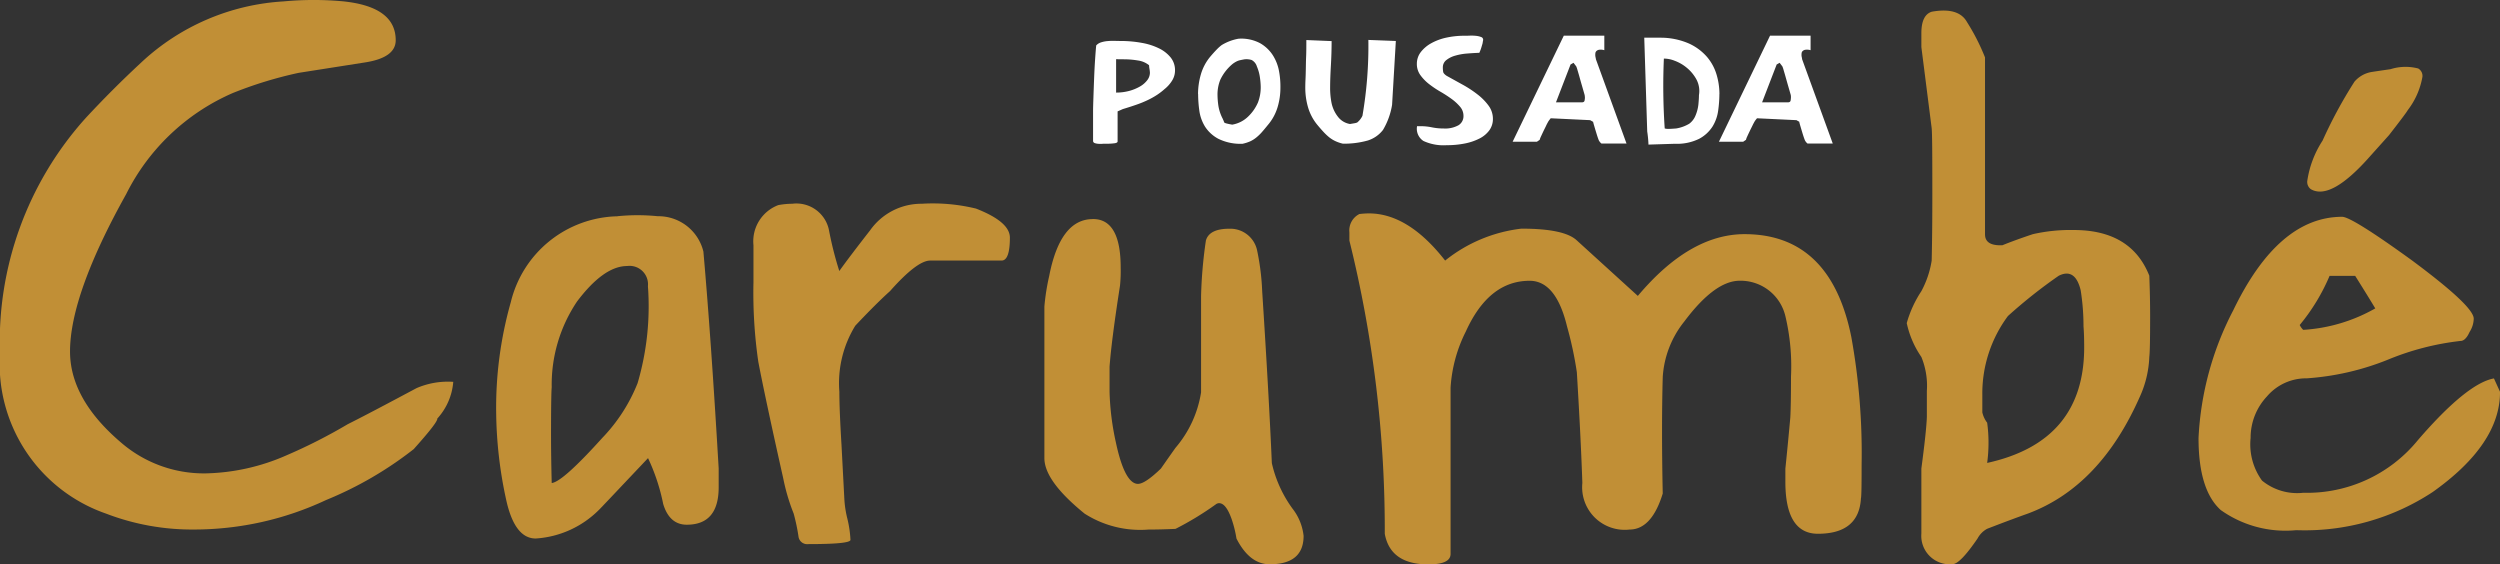
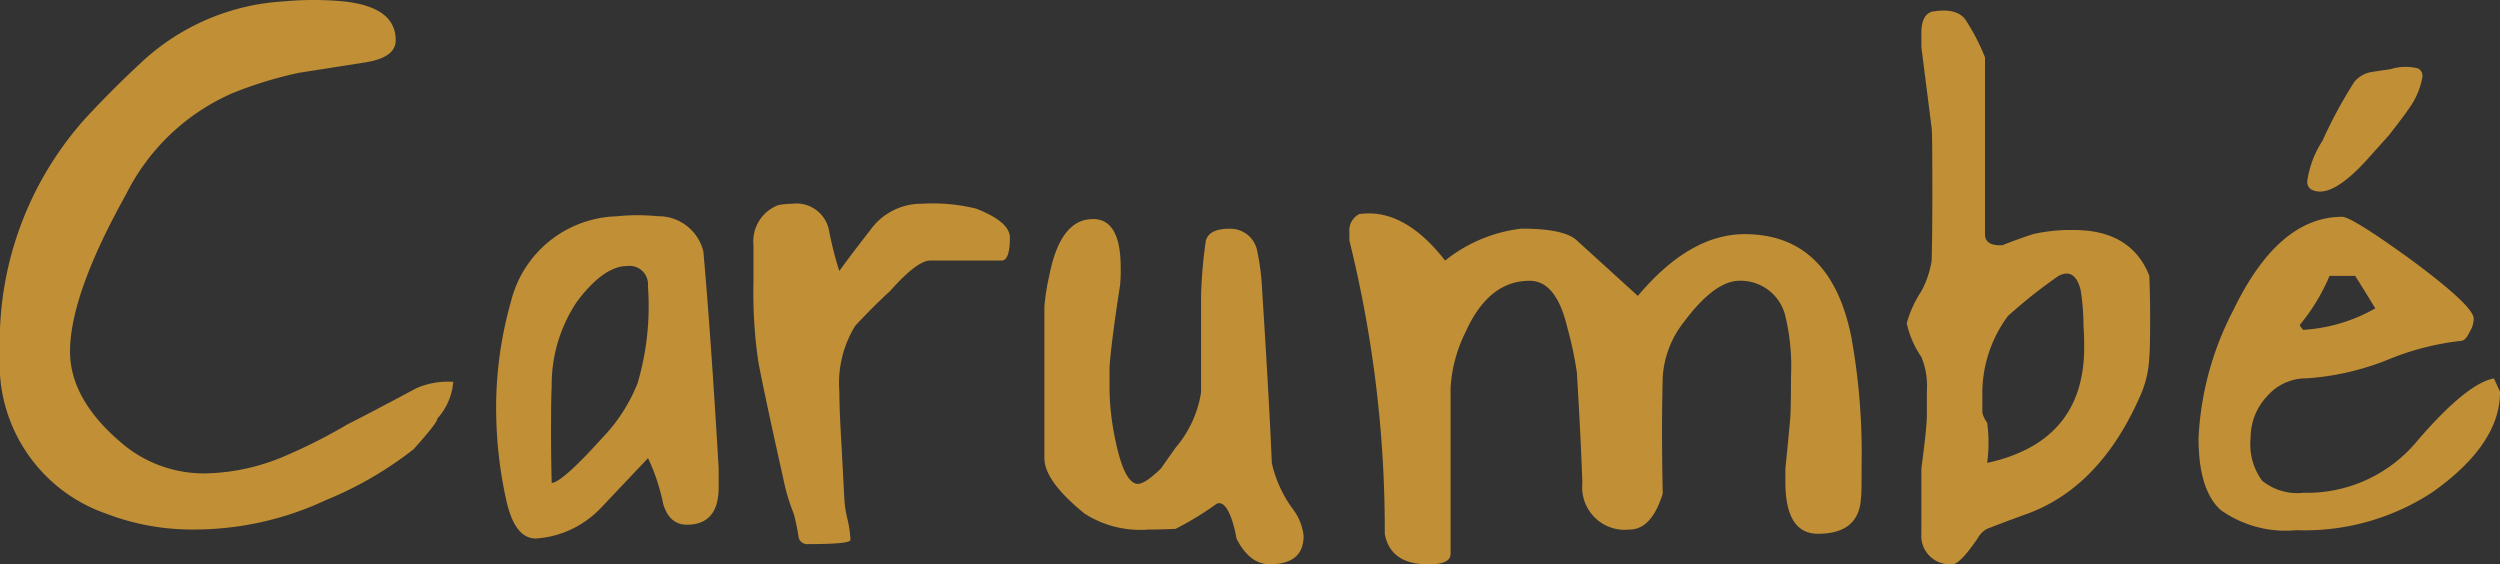
<svg xmlns="http://www.w3.org/2000/svg" width="133.164" height="30.055" viewBox="0 0 133.164 30.055">
  <rect x="0" y="0" width="133.164" height="30.055" fill="#333333" stroke="none" />
  <g transform="translate(-674.475 -171.172)">
    <path d="M689.579,171.247a17.144,17.144,0,0,1,3.212,0c1.841.2,2.762.885,2.762,2.069,0,.614-.536,1.007-1.62,1.179l-3.548.557a21.629,21.629,0,0,0-3.5,1.071,11.437,11.437,0,0,0-5.689,5.389q-2.987,5.354-2.991,8.38,0,2.548,2.734,4.867a6.75,6.75,0,0,0,4.5,1.628,11.216,11.216,0,0,0,4.283-.956A28.359,28.359,0,0,0,693,193.766c.842-.421,2.056-1.062,3.662-1.92a4.213,4.213,0,0,1,1.956-.335,3.277,3.277,0,0,1-.85,1.956c.022.129-.393.664-1.256,1.628a19.461,19.461,0,0,1-4.668,2.711,16.551,16.551,0,0,1-7,1.571,12.778,12.778,0,0,1-4.725-.849,8.43,8.43,0,0,1-5.646-8.494,17.821,17.821,0,0,1,4.575-12.584c.893-.963,1.871-1.948,2.956-2.955a12.132,12.132,0,0,1,7.573-3.248Zm17.788,11.442a10.681,10.681,0,0,1,2.141,0,2.465,2.465,0,0,1,2.434,1.884q.407,4.615.814,11.556v.992c0,1.334-.564,2-1.7,2-.614,0-1.035-.371-1.256-1.106a10.592,10.592,0,0,0-.807-2.441c-1.677,1.771-2.549,2.7-2.627,2.769a5.224,5.224,0,0,1-3.355,1.513c-.764,0-1.292-.713-1.592-2.142a22.657,22.657,0,0,1-.514-4.5,20.59,20.59,0,0,1,.778-5.946,5.976,5.976,0,0,1,5.682-4.575Zm-2.177,4.575a7.936,7.936,0,0,0-1.328,4.54c-.021.2-.036,1.05-.036,2.548,0,.842.015,1.691.036,2.549.393-.043,1.292-.849,2.691-2.4a8.972,8.972,0,0,0,1.884-2.92,14.5,14.5,0,0,0,.55-5.168.981.981,0,0,0-1.107-1.071q-1.253,0-2.691,1.92Zm10.742-5.167a4.068,4.068,0,0,1,.743-.072,1.769,1.769,0,0,1,1.956,1.406,18.424,18.424,0,0,0,.55,2.177c.371-.521.92-1.242,1.648-2.177a3.338,3.338,0,0,1,2.748-1.406,9.737,9.737,0,0,1,2.884.257c1.206.47,1.806.984,1.806,1.549,0,.813-.15,1.22-.443,1.22h-3.8q-.7,0-2.142,1.627-.738.664-1.849,1.842a5.83,5.83,0,0,0-.849,3.511c0,.685.042,1.635.114,2.842q.107,2.033.15,2.847a5.5,5.5,0,0,0,.164,1.085,6.074,6.074,0,0,1,.164,1.128c-.021.15-.771.221-2.248.221a.464.464,0,0,1-.521-.407,10.291,10.291,0,0,0-.257-1.22,10.63,10.63,0,0,1-.556-1.878q-.953-4.25-1.328-6.21a25.6,25.6,0,0,1-.257-4.24v-1.963a2.063,2.063,0,0,1,1.327-2.141Zm16.76.742q1.477,0,1.477,2.584a7.8,7.8,0,0,1-.036.963c-.3,1.921-.485,3.355-.557,4.319v1.328a14.044,14.044,0,0,0,.336,2.7c.313,1.478.714,2.213,1.177,2.213q.376,0,1.221-.814c.121-.172.378-.543.778-1.106a5.962,5.962,0,0,0,1.363-2.956v-5.132a24.2,24.2,0,0,1,.257-2.955c.121-.422.542-.628,1.256-.628a1.458,1.458,0,0,1,1.478,1.185,12.94,12.94,0,0,1,.264,2.141q.364,5.643.514,9.158a6.564,6.564,0,0,0,1.107,2.433,2.844,2.844,0,0,1,.585,1.443c0,1.006-.6,1.513-1.805,1.513-.714,0-1.306-.457-1.771-1.371a6.171,6.171,0,0,0-.257-1.035c-.2-.564-.421-.849-.671-.849a.3.3,0,0,0-.143.043,16.372,16.372,0,0,1-2.177,1.327c-.492.022-.978.036-1.442.036a5.491,5.491,0,0,1-3.4-.849q-2.141-1.736-2.141-2.955v-8.079a11.928,11.928,0,0,1,.257-1.628q.589-3.03,2.327-3.026Zm14.176-.264a4.322,4.322,0,0,1,.521-.036q2.1,0,4.062,2.512a7.967,7.967,0,0,1,4.061-1.7c1.527,0,2.505.206,2.955.628l3.248,2.955q2.762-3.286,5.682-3.29,4.582,0,5.688,5.468a34.791,34.791,0,0,1,.55,6.8c0,1.078-.007,1.685-.036,1.806q-.107,1.884-2.291,1.885-1.734,0-1.734-2.769v-.7c.1-.964.186-1.87.264-2.734.022-.421.036-1.142.036-2.177a11.538,11.538,0,0,0-.3-3.213,2.449,2.449,0,0,0-2.434-1.884q-1.327,0-2.955,2.178a5.227,5.227,0,0,0-1.143,2.955c-.05,1.8-.05,3.861,0,6.2-.392,1.278-.984,1.92-1.77,1.92a2.267,2.267,0,0,1-2.512-2.476q-.076-2.323-.293-5.9a19.563,19.563,0,0,0-.522-2.44q-.587-2.432-1.991-2.435c-1.456,0-2.583.9-3.4,2.7a7.662,7.662,0,0,0-.813,2.991v8.858q0,.558-1.179.557c-1.356,0-2.126-.543-2.326-1.628a64.052,64.052,0,0,0-1.885-15.618v-.443a.975.975,0,0,1,.514-.963Zm30.5-10.778q1.435-.258,1.884.556a11.25,11.25,0,0,1,.956,1.877v9.422c0,.393.271.585.814.585h.107c.421-.171.963-.371,1.627-.592a9.02,9.02,0,0,1,2.178-.221q3.061,0,4.025,2.434c.028.721.044,1.435.044,2.148,0,1.257-.015,1.977-.044,2.178a5.594,5.594,0,0,1-.514,2.141q-2.11,4.766-5.946,6.2c-.564.2-1.292.471-2.177.813a1.274,1.274,0,0,0-.514.521c-.621.907-1.063,1.364-1.335,1.364a1.514,1.514,0,0,1-1.655-1.628v-3.469c.17-1.278.271-2.192.292-2.734V192a4.035,4.035,0,0,0-.292-1.813,5.03,5.03,0,0,1-.779-1.806,6.073,6.073,0,0,1,.779-1.7,5.106,5.106,0,0,0,.549-1.627c.028-1.178.035-2.362.035-3.54,0-2.1-.007-3.262-.035-3.512l-.549-4.319v-.743c0-.635.177-1.021.549-1.142Zm6.76,14.068a26.714,26.714,0,0,0-2.7,2.141,6.917,6.917,0,0,0-1.363,4.211v.921a1.416,1.416,0,0,0,.257.55,7.566,7.566,0,0,1,.072,1.07,7.863,7.863,0,0,1-.072,1.072q5.172-1.136,5.168-6.16c0-.493-.015-.864-.036-1.113a12.12,12.12,0,0,0-.15-1.921c-.193-.807-.592-1.071-1.178-.771Zm19.157-11.043a.452.452,0,0,1,.222.443,4.055,4.055,0,0,1-.779,1.771c-.072.128-.407.57-1,1.334l-.992,1.106q-2.109,2.4-3.177,1.77a.477.477,0,0,1-.185-.442,5.345,5.345,0,0,1,.814-2.142,24.342,24.342,0,0,1,1.7-3.141,1.537,1.537,0,0,1,.907-.514c.328-.05.664-.1,1.013-.15a2.657,2.657,0,0,1,1.477-.036Zm4.355,17.238q0,2.773-3.583,5.318a12.4,12.4,0,0,1-7.273,2.034,5.951,5.951,0,0,1-4.018-1.071c-.793-.713-1.185-1.991-1.185-3.839a16.375,16.375,0,0,1,1.849-6.8q2.4-4.979,5.8-4.982.514,0,3.726,2.326c2.191,1.627,3.284,2.655,3.284,3.1a1.359,1.359,0,0,1-.221.708c-.143.32-.308.478-.479.478a14.288,14.288,0,0,0-3.876,1,14.114,14.114,0,0,1-4.318.992,2.744,2.744,0,0,0-2.12.963,3.211,3.211,0,0,0-.871,2.214,3.29,3.29,0,0,0,.607,2.269,2.952,2.952,0,0,0,2.2.65,7.613,7.613,0,0,0,6.1-2.8c1.741-2.02,3.1-3.119,4.054-3.291l.335.735Zm-6.645-4.461q-.332-.557-1.07-1.734h-1.363a10.541,10.541,0,0,1-1.592,2.62,1.018,1.018,0,0,0,.185.257,8.825,8.825,0,0,0,3.84-1.143Z" transform="translate(0 0)" fill="#c18f36" />
-     <path d="M782.6,180.329v-1.6q0-.192.017-.692c.011-.334.024-.69.039-1.069s.033-.733.056-1.063.041-.558.056-.687a.583.583,0,0,1,.259-.163,1.577,1.577,0,0,1,.338-.067,3.042,3.042,0,0,1,.365-.011c.124,0,.242.005.355.005a6.17,6.17,0,0,1,1.108.1,3.4,3.4,0,0,1,.917.292,1.817,1.817,0,0,1,.625.489,1.076,1.076,0,0,1,.23.686,1.018,1.018,0,0,1-.146.528,1.761,1.761,0,0,1-.405.462,3.539,3.539,0,0,1-.4.309,4.143,4.143,0,0,1-.478.27,5.687,5.687,0,0,1-.6.248c-.221.078-.471.159-.748.242l-.281.124v1.6c0,.052-.06.086-.18.1a2.911,2.911,0,0,1-.349.023h-.169c-.022,0-.064,0-.123.005a1.62,1.62,0,0,1-.192,0,.784.784,0,0,1-.191-.034q-.09-.028-.1-.1Zm1.227-4.376v1.777a2.626,2.626,0,0,0,.7-.089,2.379,2.379,0,0,0,.573-.236,1.288,1.288,0,0,0,.388-.337.66.66,0,0,0,.14-.394,1.534,1.534,0,0,0-.022-.2,1.6,1.6,0,0,1-.023-.2,1.2,1.2,0,0,0-.6-.254,4.41,4.41,0,0,0-.72-.062Zm4.364,1.856a3.785,3.785,0,0,1,.147-1.034,2.6,2.6,0,0,1,.495-.946c.128-.15.242-.278.343-.382a2.192,2.192,0,0,1,.275-.247,2.6,2.6,0,0,1,.889-.338,2.134,2.134,0,0,1,1.153.236,1.96,1.96,0,0,1,.692.659,2.373,2.373,0,0,1,.326.866,4.459,4.459,0,0,1,.068.86,3.606,3.606,0,0,1-.152,1.03,2.613,2.613,0,0,1-.522.95c-.121.15-.228.278-.321.383a2.5,2.5,0,0,1-.287.276,1.588,1.588,0,0,1-.315.2,2.122,2.122,0,0,1-.416.135,2.66,2.66,0,0,1-1.293-.265,1.906,1.906,0,0,1-.715-.657,2.18,2.18,0,0,1-.3-.856,6.5,6.5,0,0,1-.062-.866ZM790,179.44a1.593,1.593,0,0,0,.877-.449,2.3,2.3,0,0,0,.507-.737,2.234,2.234,0,0,0,.146-.838,3.946,3.946,0,0,0-.04-.473,2.246,2.246,0,0,0-.163-.6.577.577,0,0,0-.281-.348.931.931,0,0,0-.394-.034c-.083.015-.158.03-.225.045a.8.8,0,0,0-.2.074,1.354,1.354,0,0,0-.2.129,2.472,2.472,0,0,0-.647.832,2.093,2.093,0,0,0-.152.821,4.462,4.462,0,0,0,.034.478,2.255,2.255,0,0,0,.157.6c.022.052.043.1.062.135s.036.075.051.112a.648.648,0,0,1,.034.079.566.566,0,0,0,.022.056q.023.046.4.112Zm3.96-4.51c0,.33,0,.622-.011.877s-.013.484-.017.687-.009.384-.017.545-.011.309-.011.444a3.737,3.737,0,0,0,.146,1.03,2.63,2.63,0,0,0,.507.95q.179.215.326.372a2.991,2.991,0,0,0,.293.276,1.654,1.654,0,0,0,.32.2,1.991,1.991,0,0,0,.41.141,4.638,4.638,0,0,0,1.327-.169,1.643,1.643,0,0,0,.81-.563,3.793,3.793,0,0,0,.484-1.338l.2-3.4-1.463-.056a21.919,21.919,0,0,1-.315,4.039,1.007,1.007,0,0,1-.282.36.761.761,0,0,1-.151.04l-.231.039a1.012,1.012,0,0,1-.653-.4,1.784,1.784,0,0,1-.332-.732,4.169,4.169,0,0,1-.073-.787q0-.494.04-1.181t.039-1.316l-1.35-.056Zm5.906,4.59h.169a2.969,2.969,0,0,1,.614.062,3.082,3.082,0,0,0,.624.061,1.461,1.461,0,0,0,.793-.174.565.565,0,0,0,.264-.5.74.74,0,0,0-.185-.489,2.6,2.6,0,0,0-.456-.417c-.18-.13-.379-.26-.6-.387a5.221,5.221,0,0,1-.6-.405,2.351,2.351,0,0,1-.456-.472,1,1,0,0,1-.186-.6,1.012,1.012,0,0,1,.208-.624,1.8,1.8,0,0,1,.556-.472,2.907,2.907,0,0,1,.81-.3,4.48,4.48,0,0,1,.968-.1c.075,0,.168,0,.281-.006a2.315,2.315,0,0,1,.326.011,1.026,1.026,0,0,1,.27.062.152.152,0,0,1,.112.146.391.391,0,0,1-.011.073.516.516,0,0,0-.011.062.511.511,0,0,1-.021.1c-.016.052-.032.11-.052.174a1.474,1.474,0,0,1-.061.174c-.022.053-.038.09-.045.113q-.315.011-.659.039a3.068,3.068,0,0,0-.63.113,1.321,1.321,0,0,0-.472.236.481.481,0,0,0-.185.388,1.4,1.4,0,0,0,.017.236c.011.067.073.138.185.213l.844.467a5.921,5.921,0,0,1,.8.524,2.975,2.975,0,0,1,.591.6,1.178,1.178,0,0,1,.23.7,1.018,1.018,0,0,1-.191.613,1.469,1.469,0,0,1-.528.438,2.969,2.969,0,0,1-.787.265,4.857,4.857,0,0,1-.957.089,2.554,2.554,0,0,1-1.237-.225.771.771,0,0,1-.338-.8Zm9.371-.226c.007.039.024.1.051.192s.054.186.085.287.06.2.089.288.053.153.067.191a.474.474,0,0,0,.08.124c.037.045.063.068.078.068h1.327l-1.63-4.489a.643.643,0,0,0-.018-.1.646.646,0,0,1-.016-.113c0-.03,0-.065.005-.106a.193.193,0,0,1,.051-.113.265.265,0,0,1,.145-.073.65.65,0,0,1,.281.023V174.7h-2.159l-2.724,5.647h1.295l.146-.1a1.065,1.065,0,0,1,.073-.191c.042-.091.086-.186.135-.288s.1-.2.14-.287.079-.153.1-.192.051-.078.085-.123.054-.067.061-.067l2.092.1.158.089Zm-1.98-1.045.776-2.014.158-.091.146.192a1.379,1.379,0,0,1,.067.2c.038.124.08.267.124.428s.092.326.141.495.088.306.118.41c0,0,0,.021.006.062s.005.069.005.085a1,1,0,0,1-.017.135q-.017.1-.152.1Zm8.707-.439a3.658,3.658,0,0,0-.152-1.034,2.591,2.591,0,0,0-.511-.946,2.811,2.811,0,0,0-.952-.709,3.77,3.77,0,0,0-1.479-.314h-.911l.158,4.994a6.162,6.162,0,0,1,.067.7l1.407-.044a2.664,2.664,0,0,0,1.293-.265,1.907,1.907,0,0,0,.714-.657,2.171,2.171,0,0,0,.3-.856,6.5,6.5,0,0,0,.063-.866Zm-2.959-1.89a1.547,1.547,0,0,1,.568.113,2.207,2.207,0,0,1,.653.377,2.117,2.117,0,0,1,.512.619,1.309,1.309,0,0,1,.135.838c0,.12-.01.279-.028.478a2.106,2.106,0,0,1-.152.6,1.012,1.012,0,0,1-.337.444,1.96,1.96,0,0,1-.7.253c-.1.008-.18.013-.248.017s-.127.006-.18.006a.739.739,0,0,1-.179-.023,33.487,33.487,0,0,1-.045-3.724Zm7.211,3.374c.008.039.024.1.05.192l.085.287c.03.1.06.2.089.288s.053.153.068.191a.447.447,0,0,0,.078.124c.038.045.064.068.079.068H822l-1.632-4.489a.792.792,0,0,0-.016-.1.584.584,0,0,1-.017-.113c0-.03,0-.065.005-.106a.192.192,0,0,1,.051-.113.269.269,0,0,1,.147-.073.652.652,0,0,1,.281.023V174.7h-2.16l-2.722,5.647h1.293l.147-.1a.939.939,0,0,1,.073-.191c.04-.091.086-.186.135-.288s.1-.2.141-.287.079-.153.1-.192.05-.078.085-.123.054-.067.061-.067l2.093.1.158.089Zm-1.98-1.045.776-2.014.158-.091.146.192a1.334,1.334,0,0,1,.067.2c.038.124.079.267.124.428s.092.326.141.495.088.306.118.41c0,0,0,.021.005.062s0,.069,0,.085a.981.981,0,0,1-.016.135q-.017.1-.152.1Z" transform="translate(-49.902 -1.627)" fill="#fff" />
  </g>
</svg>